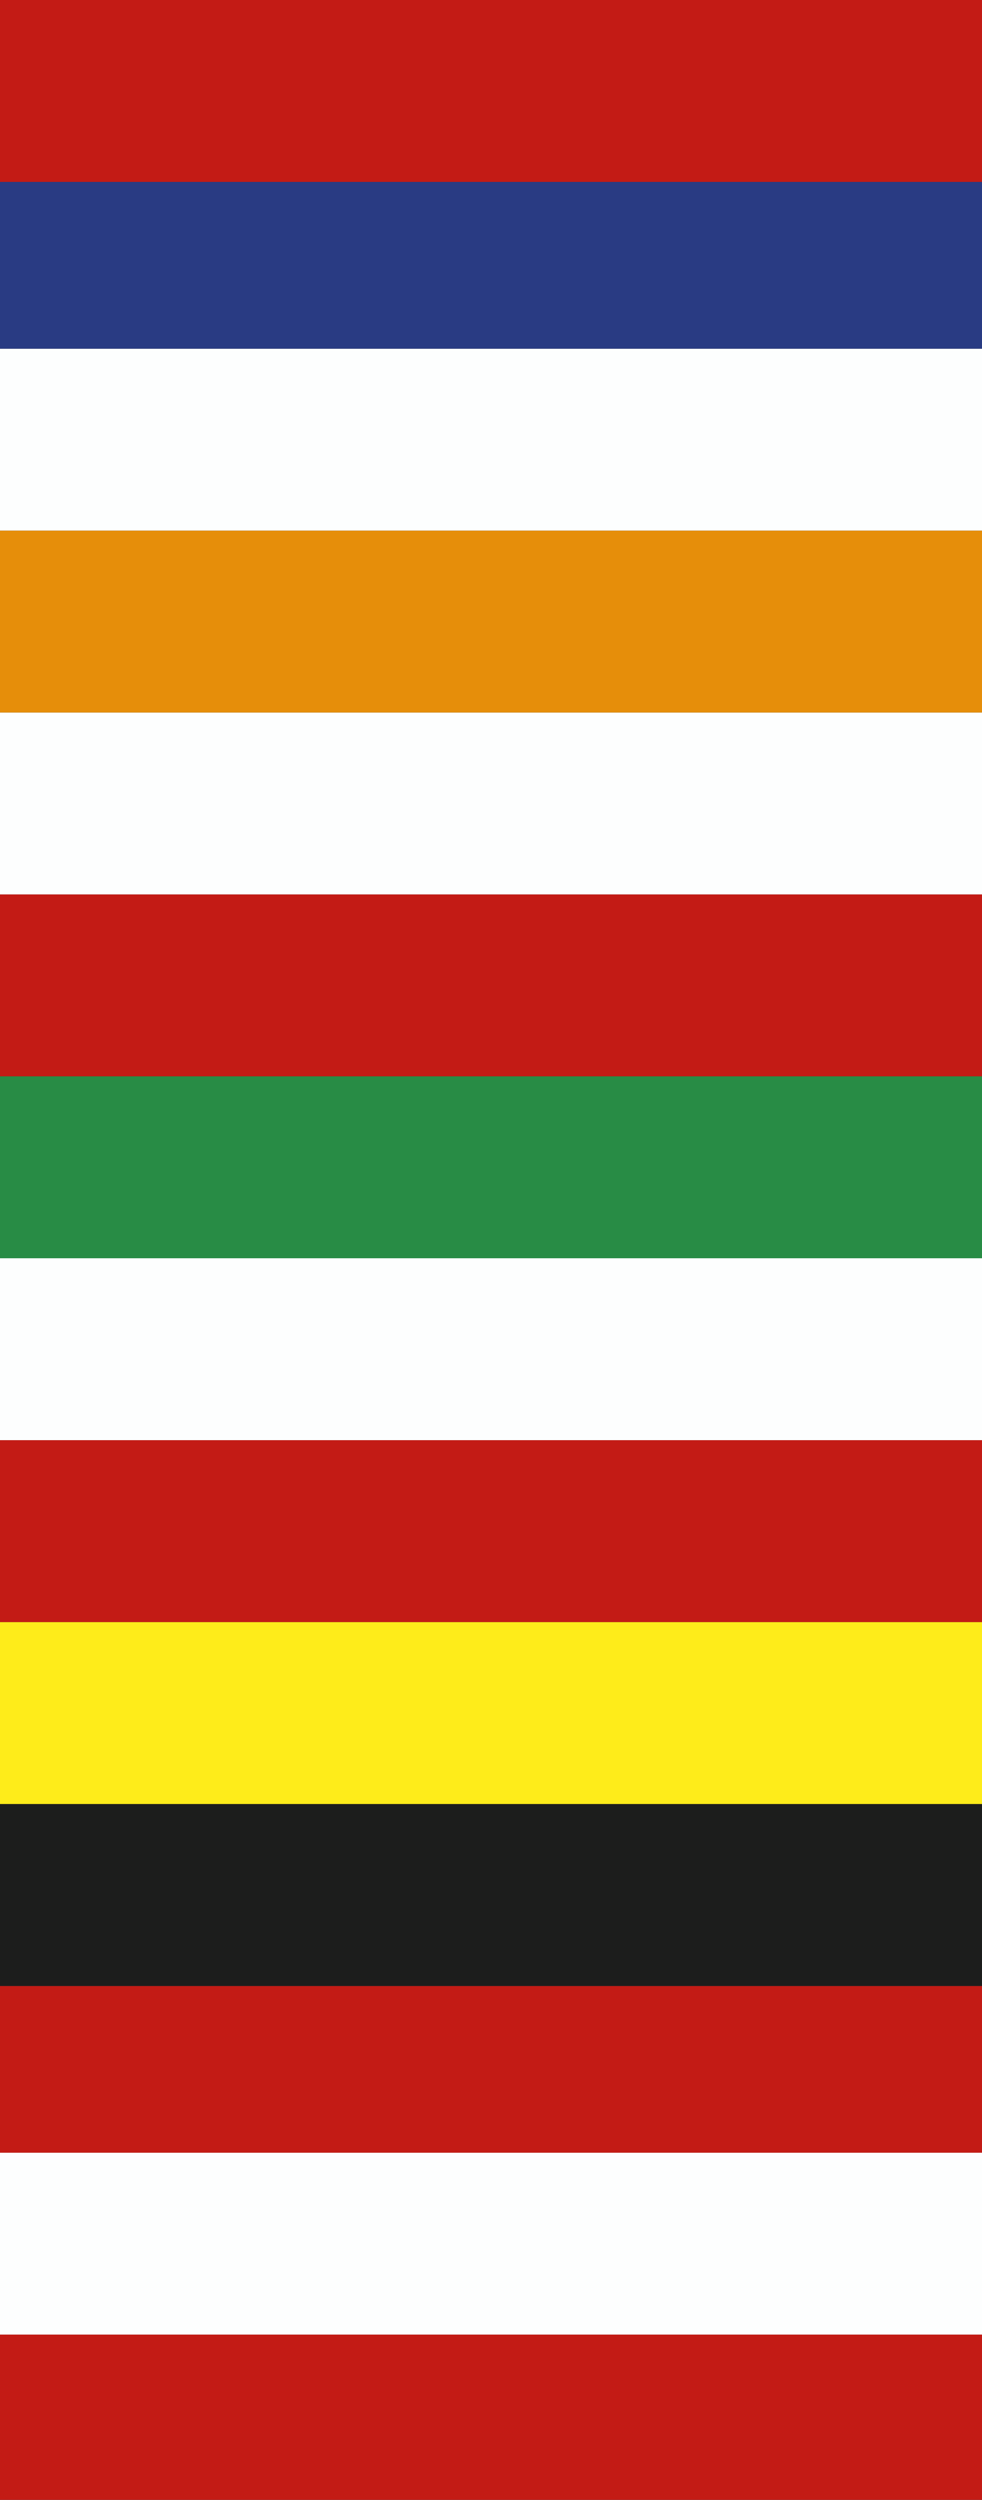
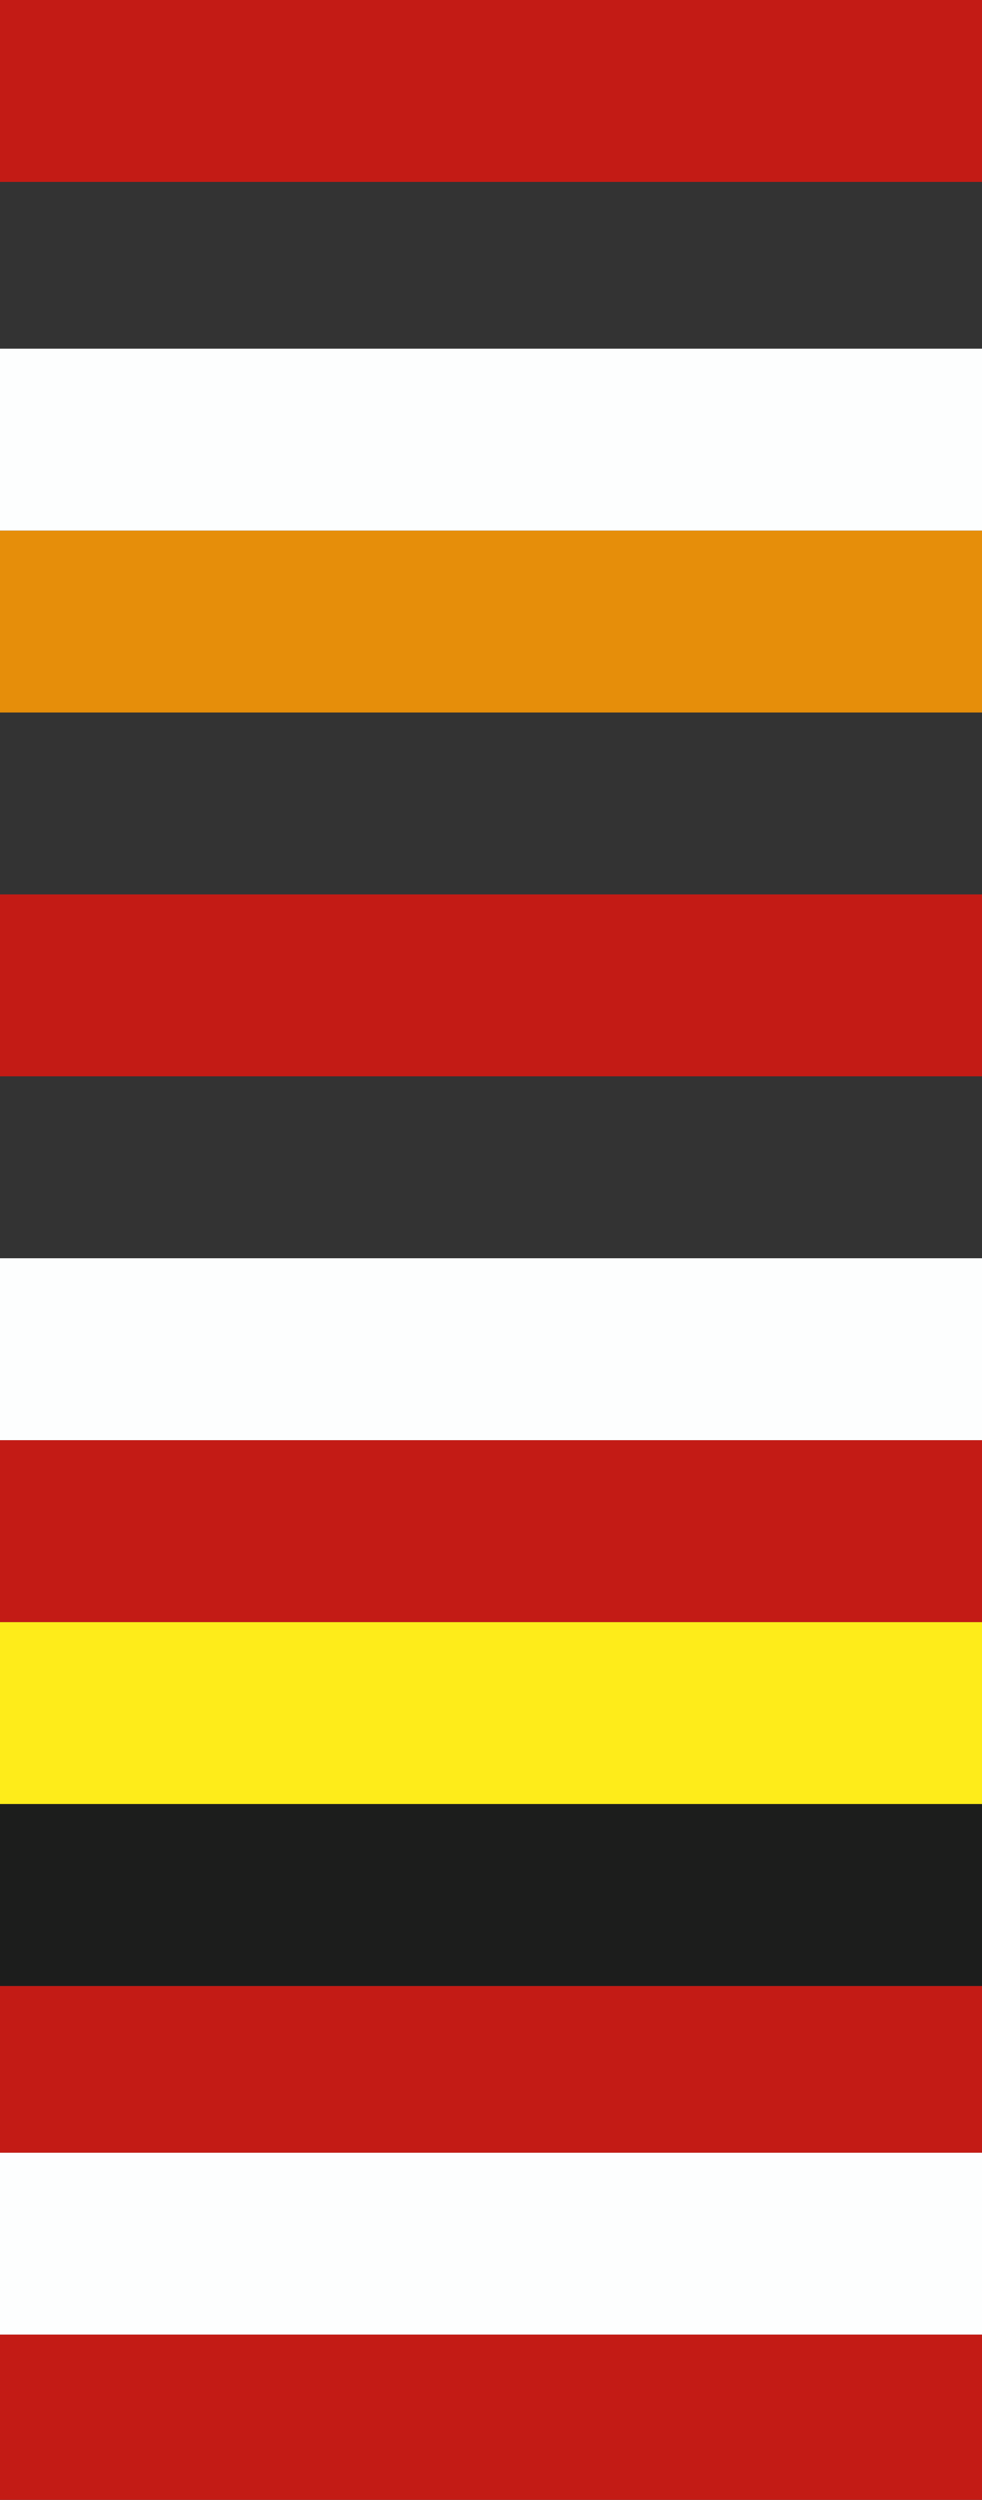
<svg xmlns="http://www.w3.org/2000/svg" id="Ebene_1" data-name="Ebene 1" width="44" height="112" viewBox="0 0 44 112">
  <rect x="0" y="0" width="44" height="112" fill="#333333" stroke="none" />
  <defs>
    <style> .cls-1 { fill: #fdfefe; } .cls-1, .cls-2, .cls-3, .cls-4, .cls-5, .cls-6, .cls-7 { stroke-width: 0px; } .cls-2 { fill: #288c45; } .cls-3 { fill: #feec1a; } .cls-4 { fill: #1c1d1c; } .cls-5 { fill: #c31b15; } .cls-6 { fill: #e68e0a; } .cls-7 { fill: #293b83; } </style>
  </defs>
  <rect class="cls-5" y="104.595" width="44" height="7.404" />
  <rect class="cls-1" y="96.445" width="44" height="8.15" />
  <rect class="cls-5" y="88.975" width="44" height="7.471" />
  <rect class="cls-4" y="80.824" width="44" height="8.151" />
  <rect class="cls-3" y="72.674" width="44" height="8.15" />
  <rect class="cls-5" y="64.523" width="44" height="8.15" />
  <rect class="cls-1" y="56.373" width="44" height="8.15" />
-   <rect class="cls-2" y="48.223" width="44" height="8.15" />
  <rect class="cls-5" y="40.072" width="44" height="8.15" />
-   <rect class="cls-1" y="31.922" width="44" height="8.15" />
  <rect class="cls-6" y="23.772" width="44" height="8.15" />
  <rect class="cls-1" y="15.622" width="44" height="8.15" />
-   <rect class="cls-7" y="8.15" width="44" height="7.472" />
  <rect class="cls-5" width="44" height="8.15" />
</svg>